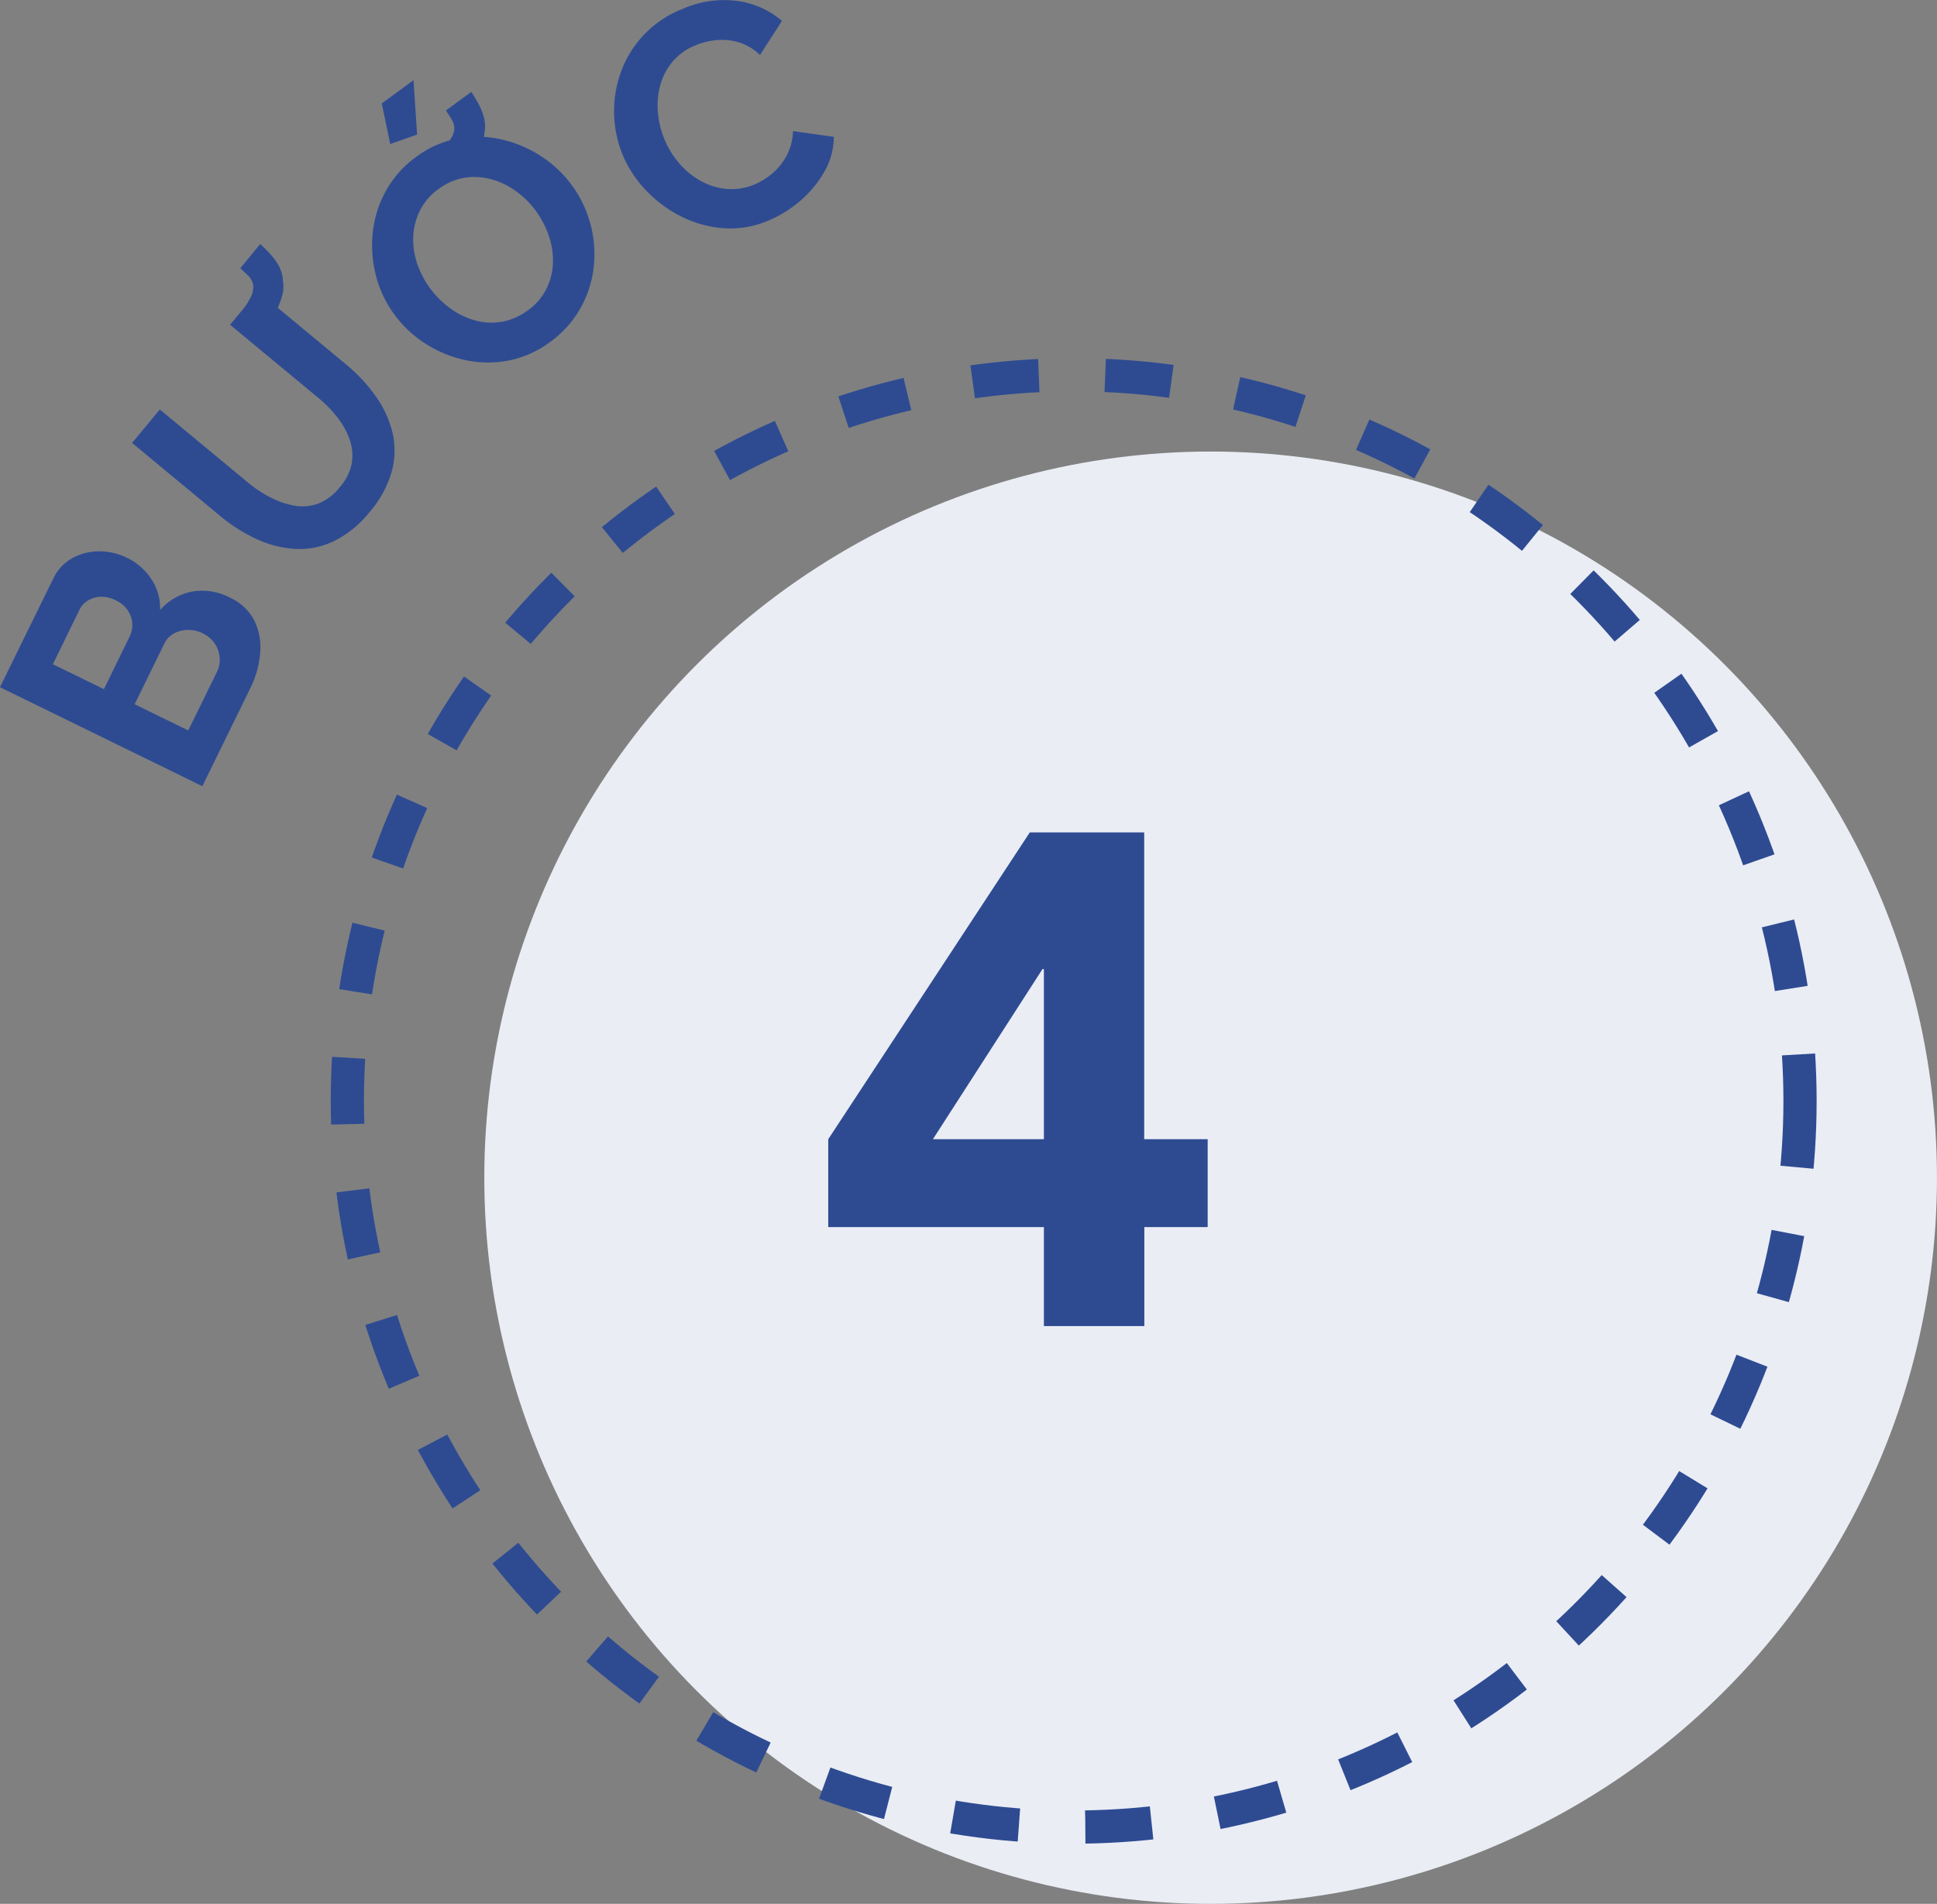
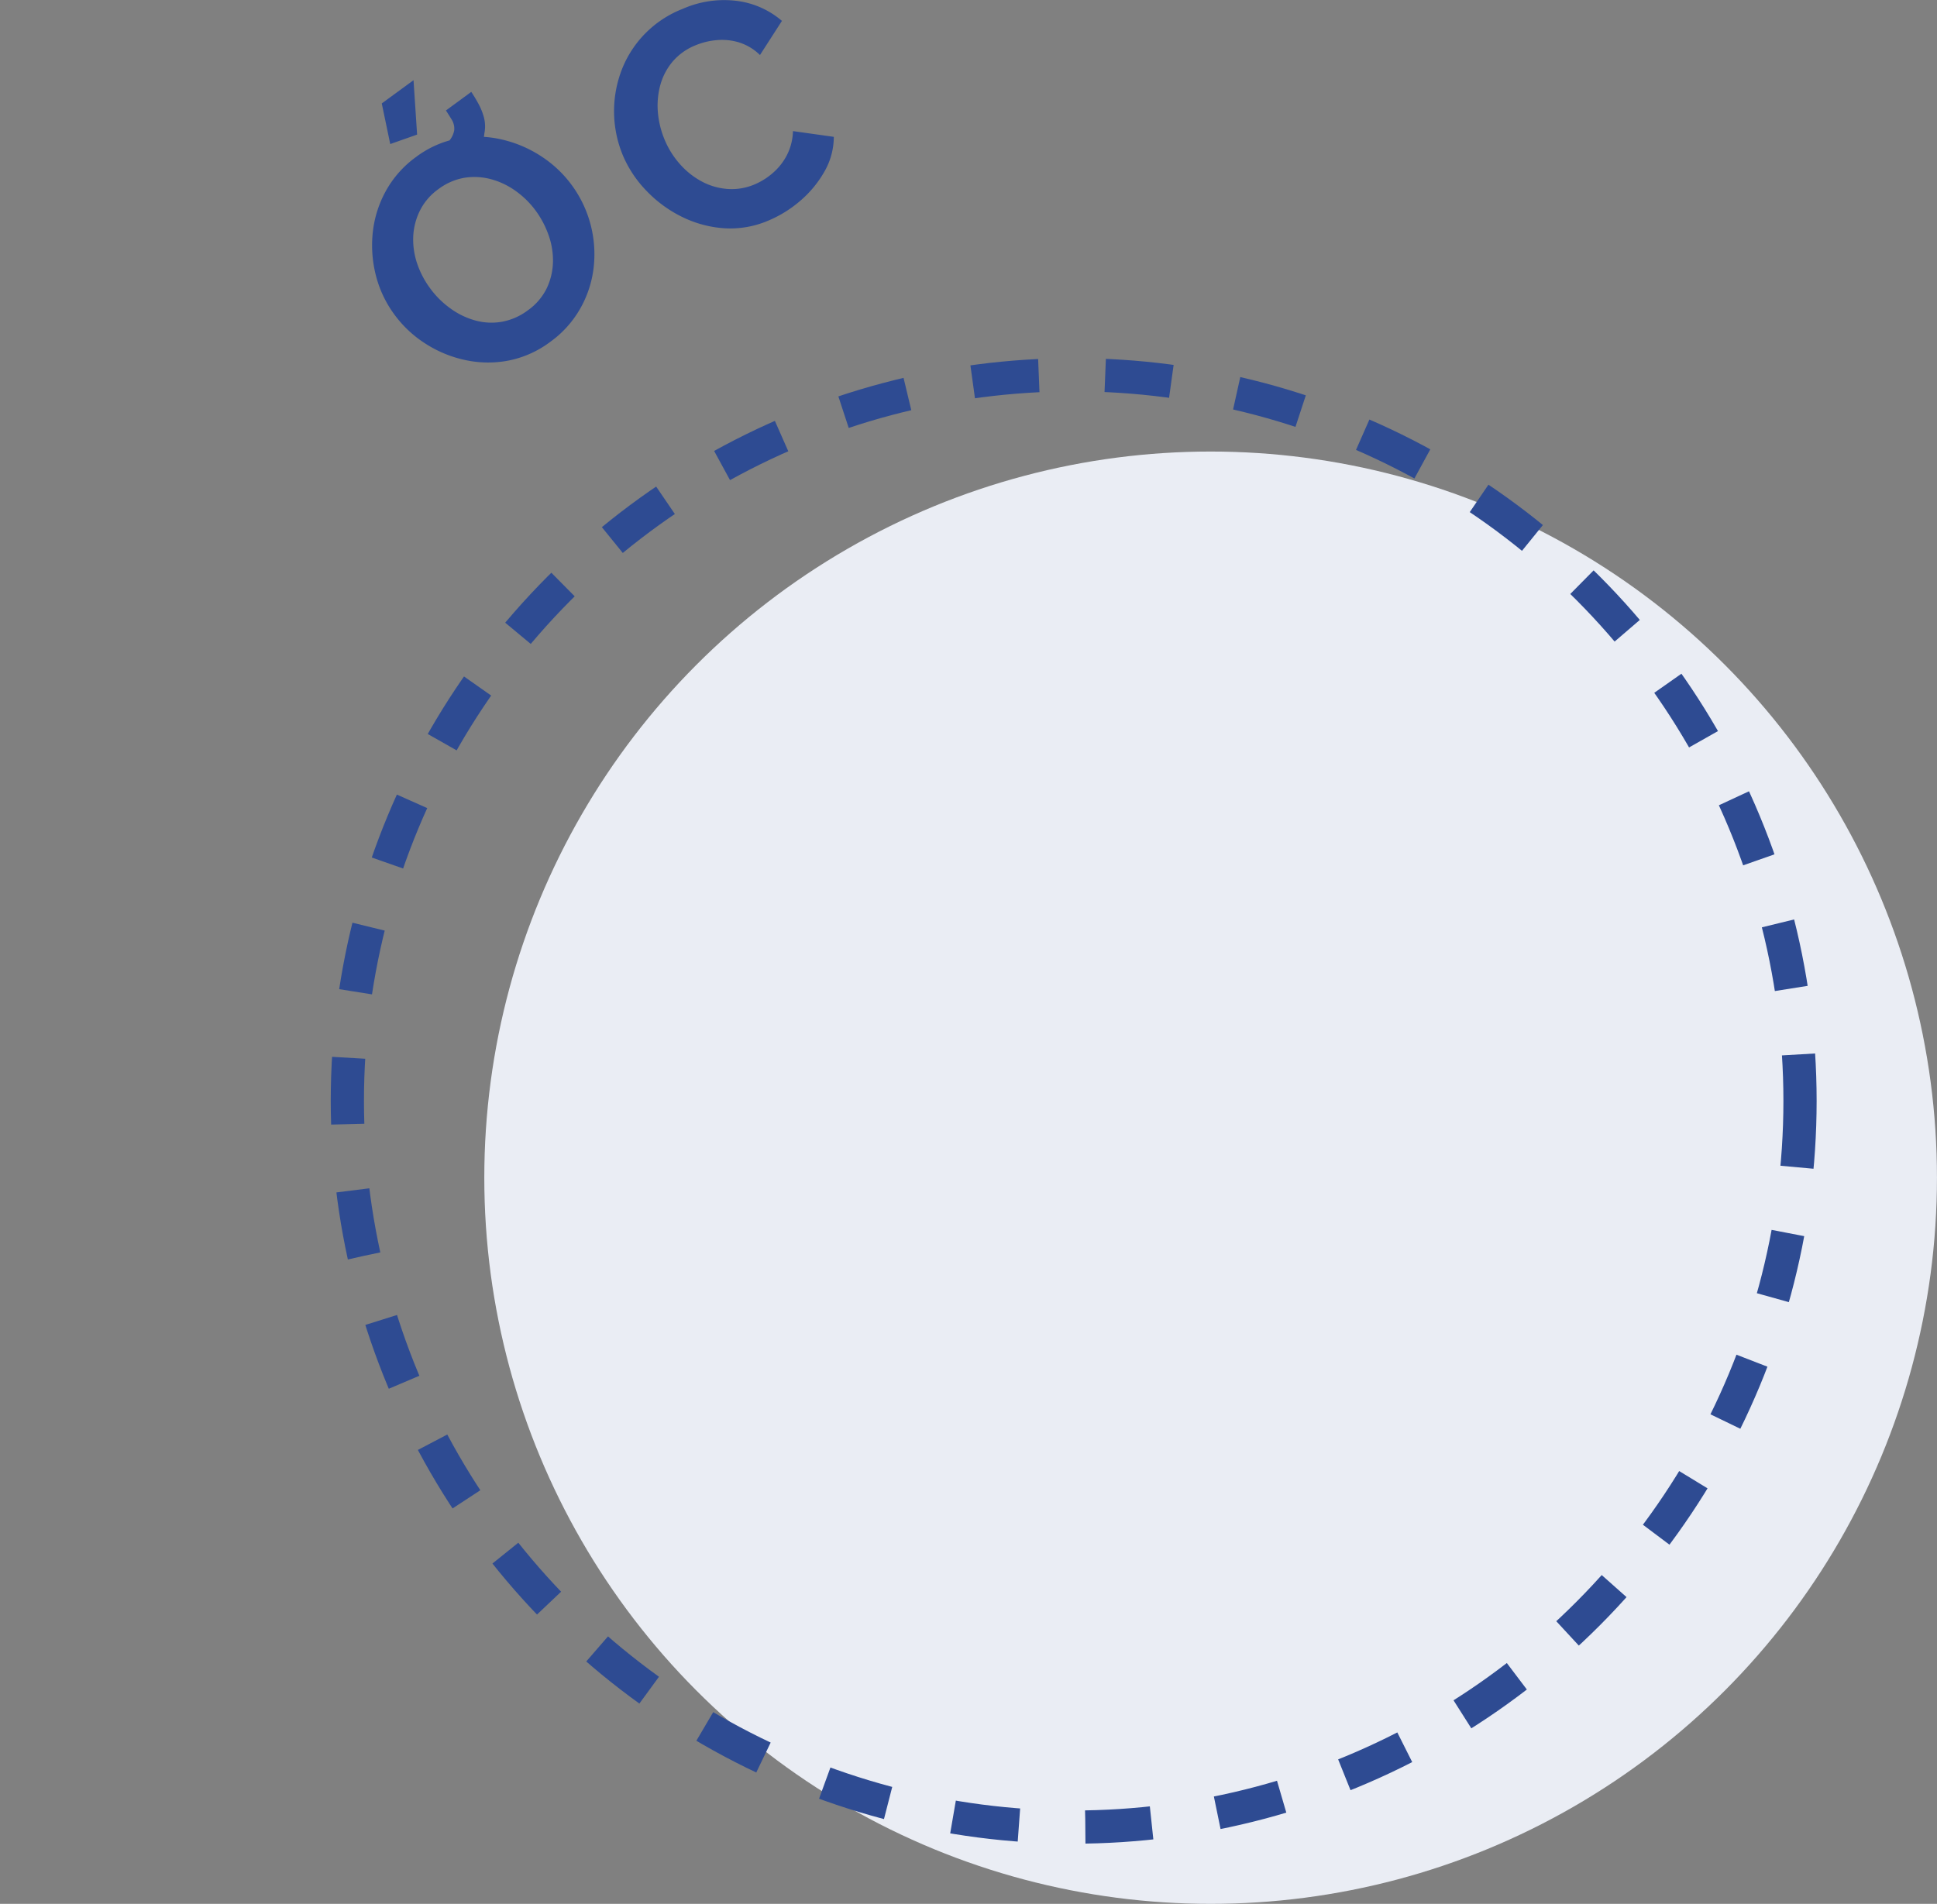
<svg xmlns="http://www.w3.org/2000/svg" width="58.318" height="57.334" viewBox="0 0 58.318 57.334">
  <rect x="0" y="0" width="58.318" height="57.334" fill="#808080" stroke="none" />
  <g id="Group_2222" data-name="Group 2222" transform="translate(-7886.056 -4314.044)">
    <g id="Group_1208" data-name="Group 1208" transform="translate(357.821 1.291)">
      <ellipse id="Ellipse_101" data-name="Ellipse 101" cx="21.868" cy="21.868" rx="21.868" ry="21.868" transform="translate(7542.816 4326.351)" fill="#eaedf4" />
      <g id="Group_1207" data-name="Group 1207" transform="translate(7552.671 4331.688)">
-         <path id="Path_375" data-name="Path 375" d="M6.993-2.982H.5V-5.628l6.069-9.24h3.444v9.24h1.911v2.646H10.017V0H6.993Zm0-7.77H6.951l-3.3,5.124H6.993Z" transform="translate(0 21)" fill="#2e4b92" />
-       </g>
+         </g>
      <ellipse id="Ellipse_102" data-name="Ellipse 102" cx="21.868" cy="21.868" rx="21.868" ry="21.868" transform="translate(7538.693 4324.039)" fill="none" stroke="#2e4b92" stroke-miterlimit="10" stroke-width="1" stroke-dasharray="2 2" />
    </g>
    <g id="Group_1206" data-name="Group 1206" transform="translate(7886.056 4314.044)">
-       <path id="Path_316" data-name="Path 316" d="M271.785,7587.752a1.526,1.526,0,0,1,.723.684,1.841,1.841,0,0,1,.177.976,2.914,2.914,0,0,1-.3,1.07l-1.441,2.944-6.093-2.981,1.6-3.262a1.37,1.37,0,0,1,.59-.631,1.671,1.671,0,0,1,.819-.2,1.914,1.914,0,0,1,.824.2,1.834,1.834,0,0,1,.719.628,1.569,1.569,0,0,1,.269.94,1.725,1.725,0,0,1,.963-.555A1.8,1.8,0,0,1,271.785,7587.752Zm-5.341,2,1.536.752.772-1.579a.791.791,0,0,0,.082-.407.8.8,0,0,0-.138-.392.871.871,0,0,0-.356-.295.922.922,0,0,0-.451-.11.8.8,0,0,0-.384.11.671.671,0,0,0-.264.29Zm4.525-.924a1,1,0,0,0-.462-.108.905.905,0,0,0-.42.107.694.694,0,0,0-.29.311l-.891,1.82,1.614.789.861-1.759a.829.829,0,0,0,.084-.444.887.887,0,0,0-.151-.419A.878.878,0,0,0,270.969,7588.831Z" transform="translate(-264.852 -7569.75)" fill="#2e4b92" />
-       <path id="Path_317" data-name="Path 317" d="M277.828,7580.861a3.138,3.138,0,0,1-1.085.881,2.378,2.378,0,0,1-1.162.228,3.226,3.226,0,0,1-1.161-.3,4.91,4.91,0,0,1-1.078-.683l-2.663-2.209.835-1.007,2.663,2.208a3.589,3.589,0,0,0,.687.45,2.47,2.47,0,0,0,.725.242,1.385,1.385,0,0,0,.7-.069,1.551,1.551,0,0,0,.64-.487,1.533,1.533,0,0,0,.366-.733,1.458,1.458,0,0,0-.066-.706,2.3,2.3,0,0,0-.371-.668,3.772,3.772,0,0,0-.566-.581l-2.663-2.207.836-1.008,2.662,2.207a4.886,4.886,0,0,1,.894.964,3.165,3.165,0,0,1,.5,1.094,2.414,2.414,0,0,1-.027,1.17A3.19,3.19,0,0,1,277.828,7580.861Zm-3.21-5.454-.665-.575a2.174,2.174,0,0,0,.3-.446.674.674,0,0,0,.072-.35.511.511,0,0,0-.142-.285c-.074-.074-.157-.152-.246-.234l.6-.729c.1.095.205.194.3.3a1.911,1.911,0,0,1,.257.355,1.083,1.083,0,0,1,.128.46,1.034,1.034,0,0,1-.031.465,2.289,2.289,0,0,1-.222.522A3.621,3.621,0,0,1,274.618,7575.407Z" transform="translate(-266.702 -7565.44)" fill="#2e4b92" />
      <path id="Path_318" data-name="Path 318" d="M286.631,7573.44a3.088,3.088,0,0,1-1.256.564,3.255,3.255,0,0,1-1.3-.014,3.6,3.6,0,0,1-1.2-.494,3.457,3.457,0,0,1-.94-.881,3.378,3.378,0,0,1-.56-1.194,3.655,3.655,0,0,1-.086-1.3,3.3,3.3,0,0,1,.4-1.24,3.128,3.128,0,0,1,.906-1.012,3.022,3.022,0,0,1,1.258-.554,3.222,3.222,0,0,1,1.3.028,3.665,3.665,0,0,1,1.19.5,3.514,3.514,0,0,1,1.5,2.062,3.515,3.515,0,0,1,.094,1.292,3.239,3.239,0,0,1-.4,1.233A3.146,3.146,0,0,1,286.631,7573.44Zm-4.01-6.241-.809.285-.255-1.223.956-.7Zm.391,4.628a2.705,2.705,0,0,0,.61.606,2.305,2.305,0,0,0,.744.362,1.827,1.827,0,0,0,.8.042,1.85,1.85,0,0,0,.785-.343,1.772,1.772,0,0,0,.57-.661,1.937,1.937,0,0,0,.19-.784,2.249,2.249,0,0,0-.13-.817,2.834,2.834,0,0,0-.385-.735,2.661,2.661,0,0,0-.607-.6,2.29,2.29,0,0,0-.745-.355,1.927,1.927,0,0,0-.8-.042,1.817,1.817,0,0,0-.781.341,1.761,1.761,0,0,0-.559.651,1.958,1.958,0,0,0-.2.783,2.252,2.252,0,0,0,.12.812A2.721,2.721,0,0,0,283.012,7571.827Zm.67-3.356-.5-.72a2.242,2.242,0,0,0,.4-.358.682.682,0,0,0,.156-.321.515.515,0,0,0-.068-.312c-.055-.09-.115-.186-.181-.287l.763-.56c.078.117.151.239.22.366a1.878,1.878,0,0,1,.162.408,1.08,1.08,0,0,1,.012.477,1.028,1.028,0,0,1-.144.443,2.289,2.289,0,0,1-.344.452A3.472,3.472,0,0,1,283.682,7568.471Z" transform="translate(-270.063 -7563.146)" fill="#2e4b92" />
      <path id="Path_319" data-name="Path 319" d="M292.206,7566.695a3.468,3.468,0,0,1-.068-2.474,3.213,3.213,0,0,1,1.864-1.93,3.087,3.087,0,0,1,1.654-.241,2.575,2.575,0,0,1,1.341.6l-.661,1.028a1.563,1.563,0,0,0-.645-.384,1.762,1.762,0,0,0-.672-.063,2.116,2.116,0,0,0-.606.147,1.782,1.782,0,0,0-.722.515,1.882,1.882,0,0,0-.364.72,2.372,2.372,0,0,0-.063.812,2.741,2.741,0,0,0,.2.8,2.608,2.608,0,0,0,.459.735,2.368,2.368,0,0,0,.656.524,1.934,1.934,0,0,0,.776.227,1.752,1.752,0,0,0,.818-.136,2.041,2.041,0,0,0,.543-.339,1.794,1.794,0,0,0,.428-.539,1.674,1.674,0,0,0,.185-.728l1.23.173a2.11,2.11,0,0,1-.285,1.05,3.3,3.3,0,0,1-.731.881,3.6,3.6,0,0,1-.959.593,2.9,2.9,0,0,1-1.338.228,3.392,3.392,0,0,1-1.265-.346,3.778,3.778,0,0,1-1.062-.78A3.473,3.473,0,0,1,292.206,7566.695Z" transform="translate(-273.455 -7562.021)" fill="#2e4b92" />
    </g>
  </g>
</svg>